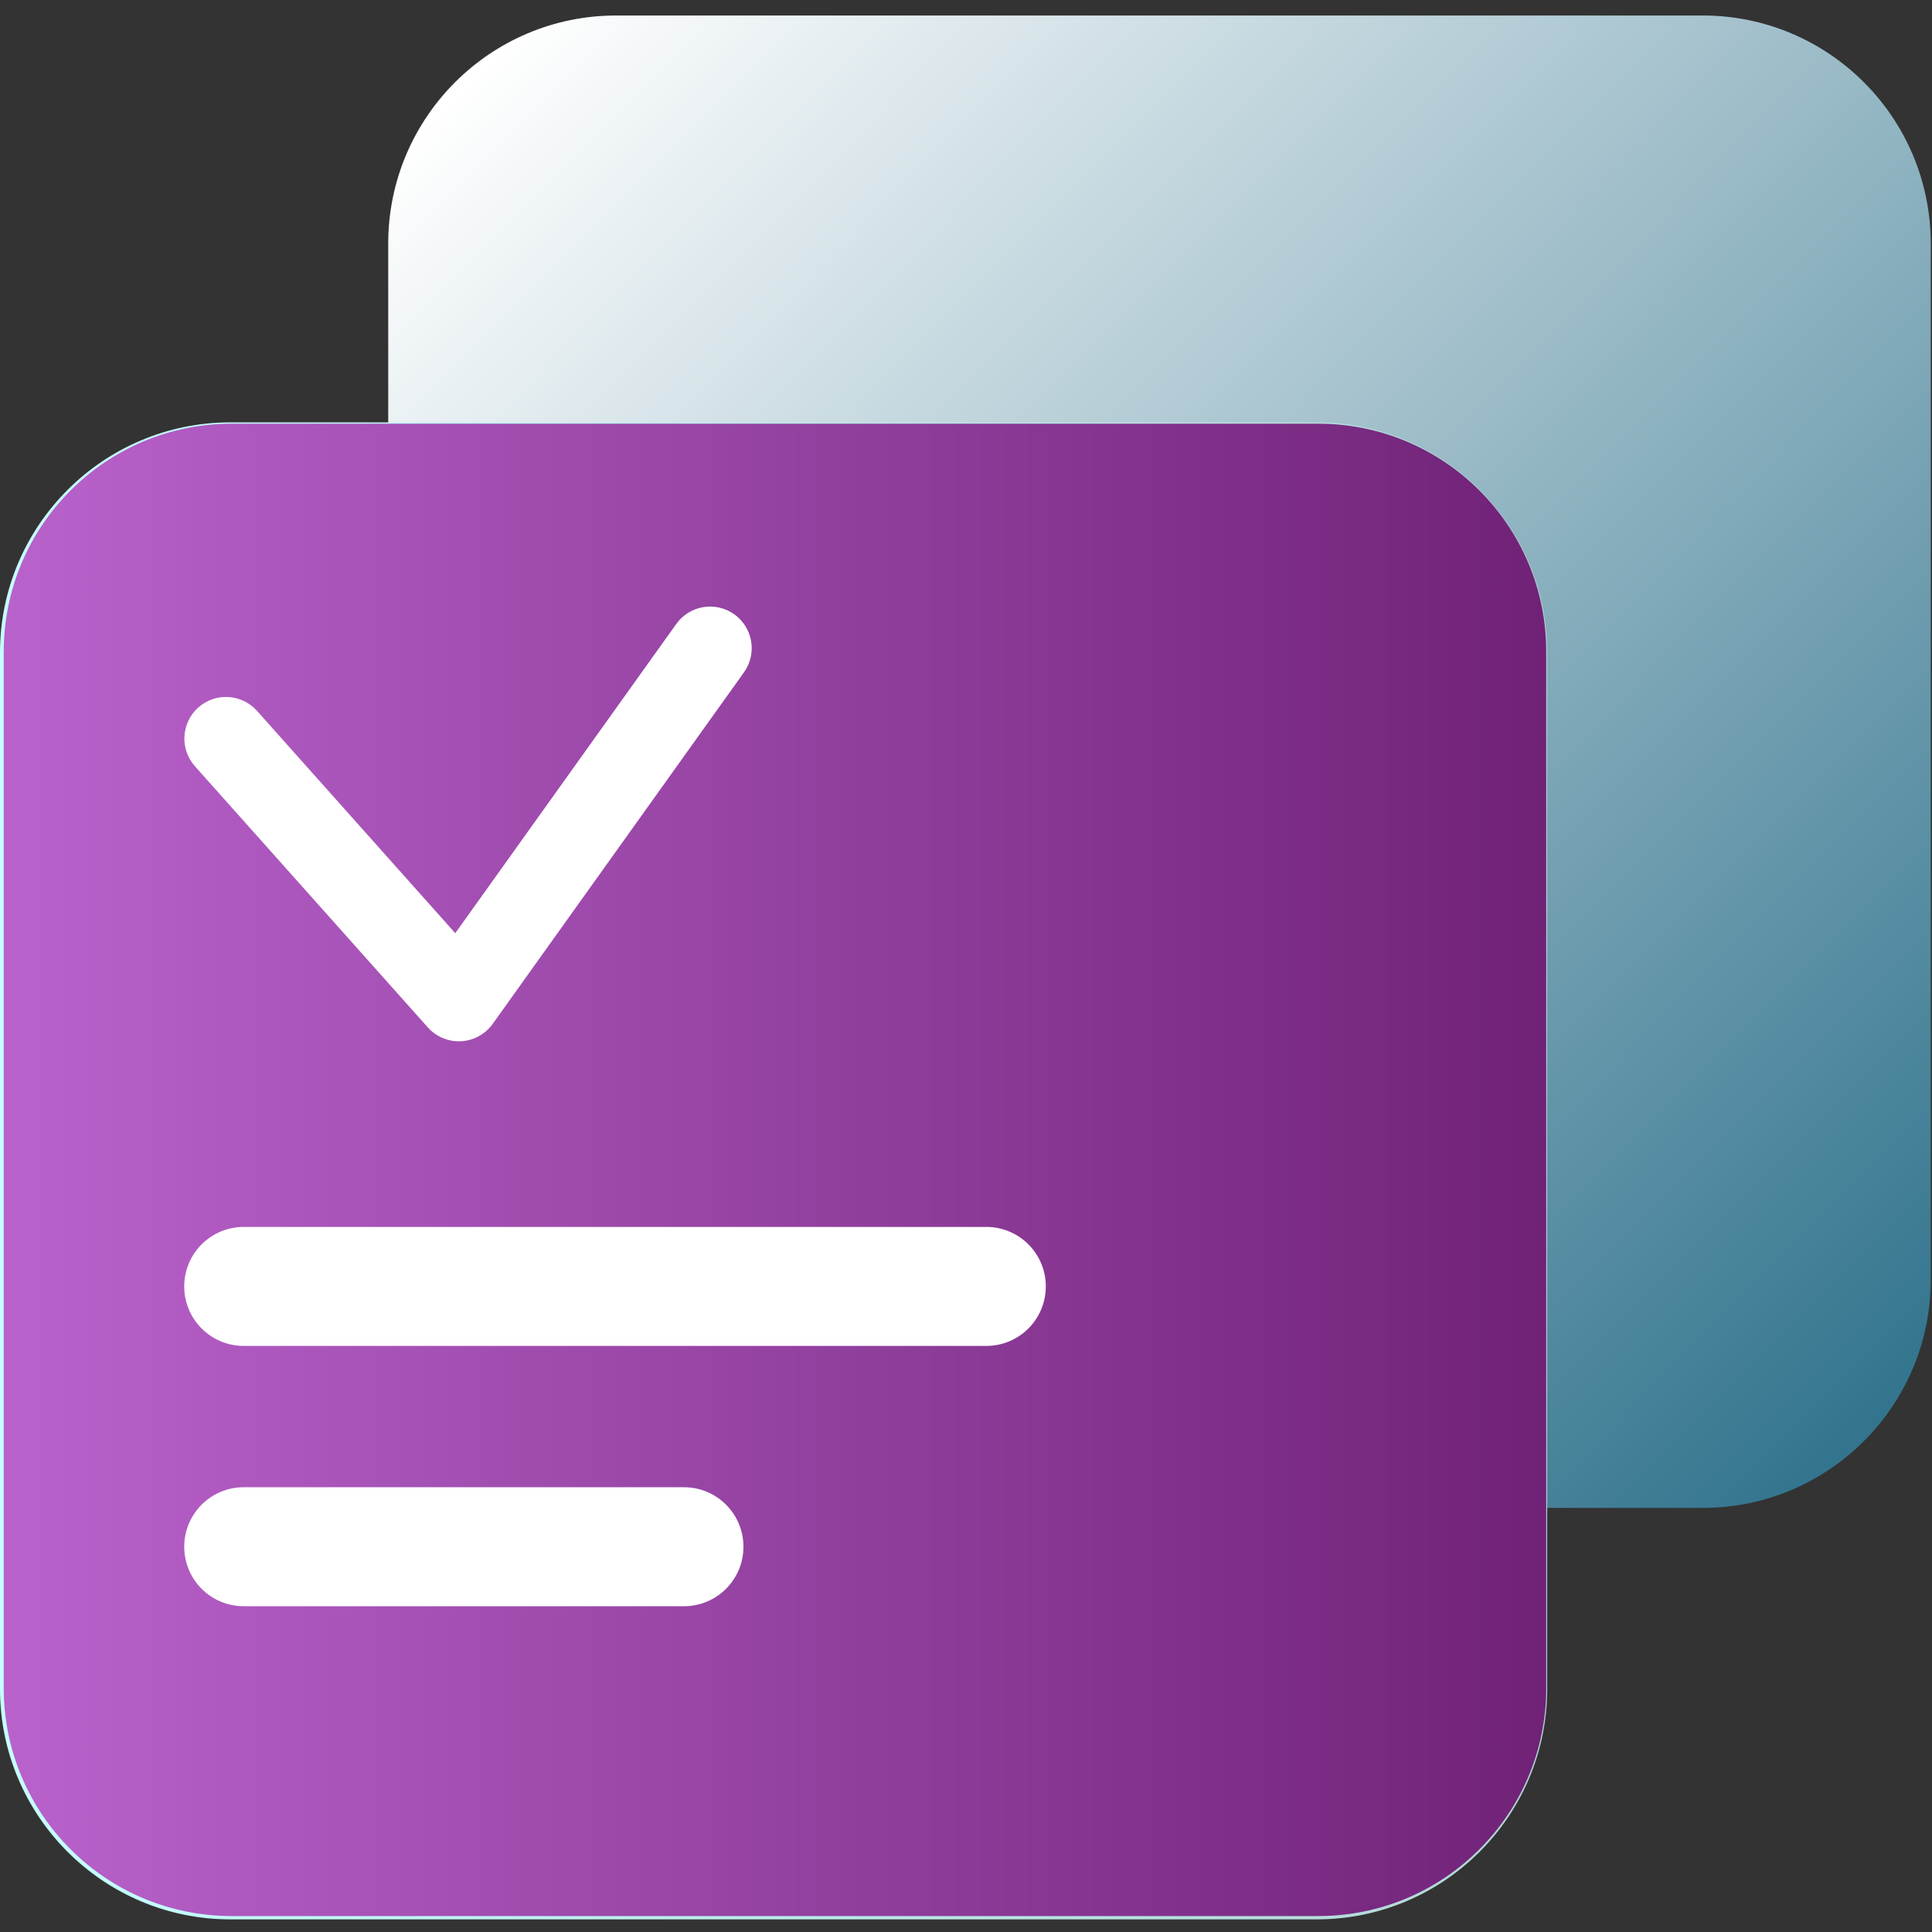
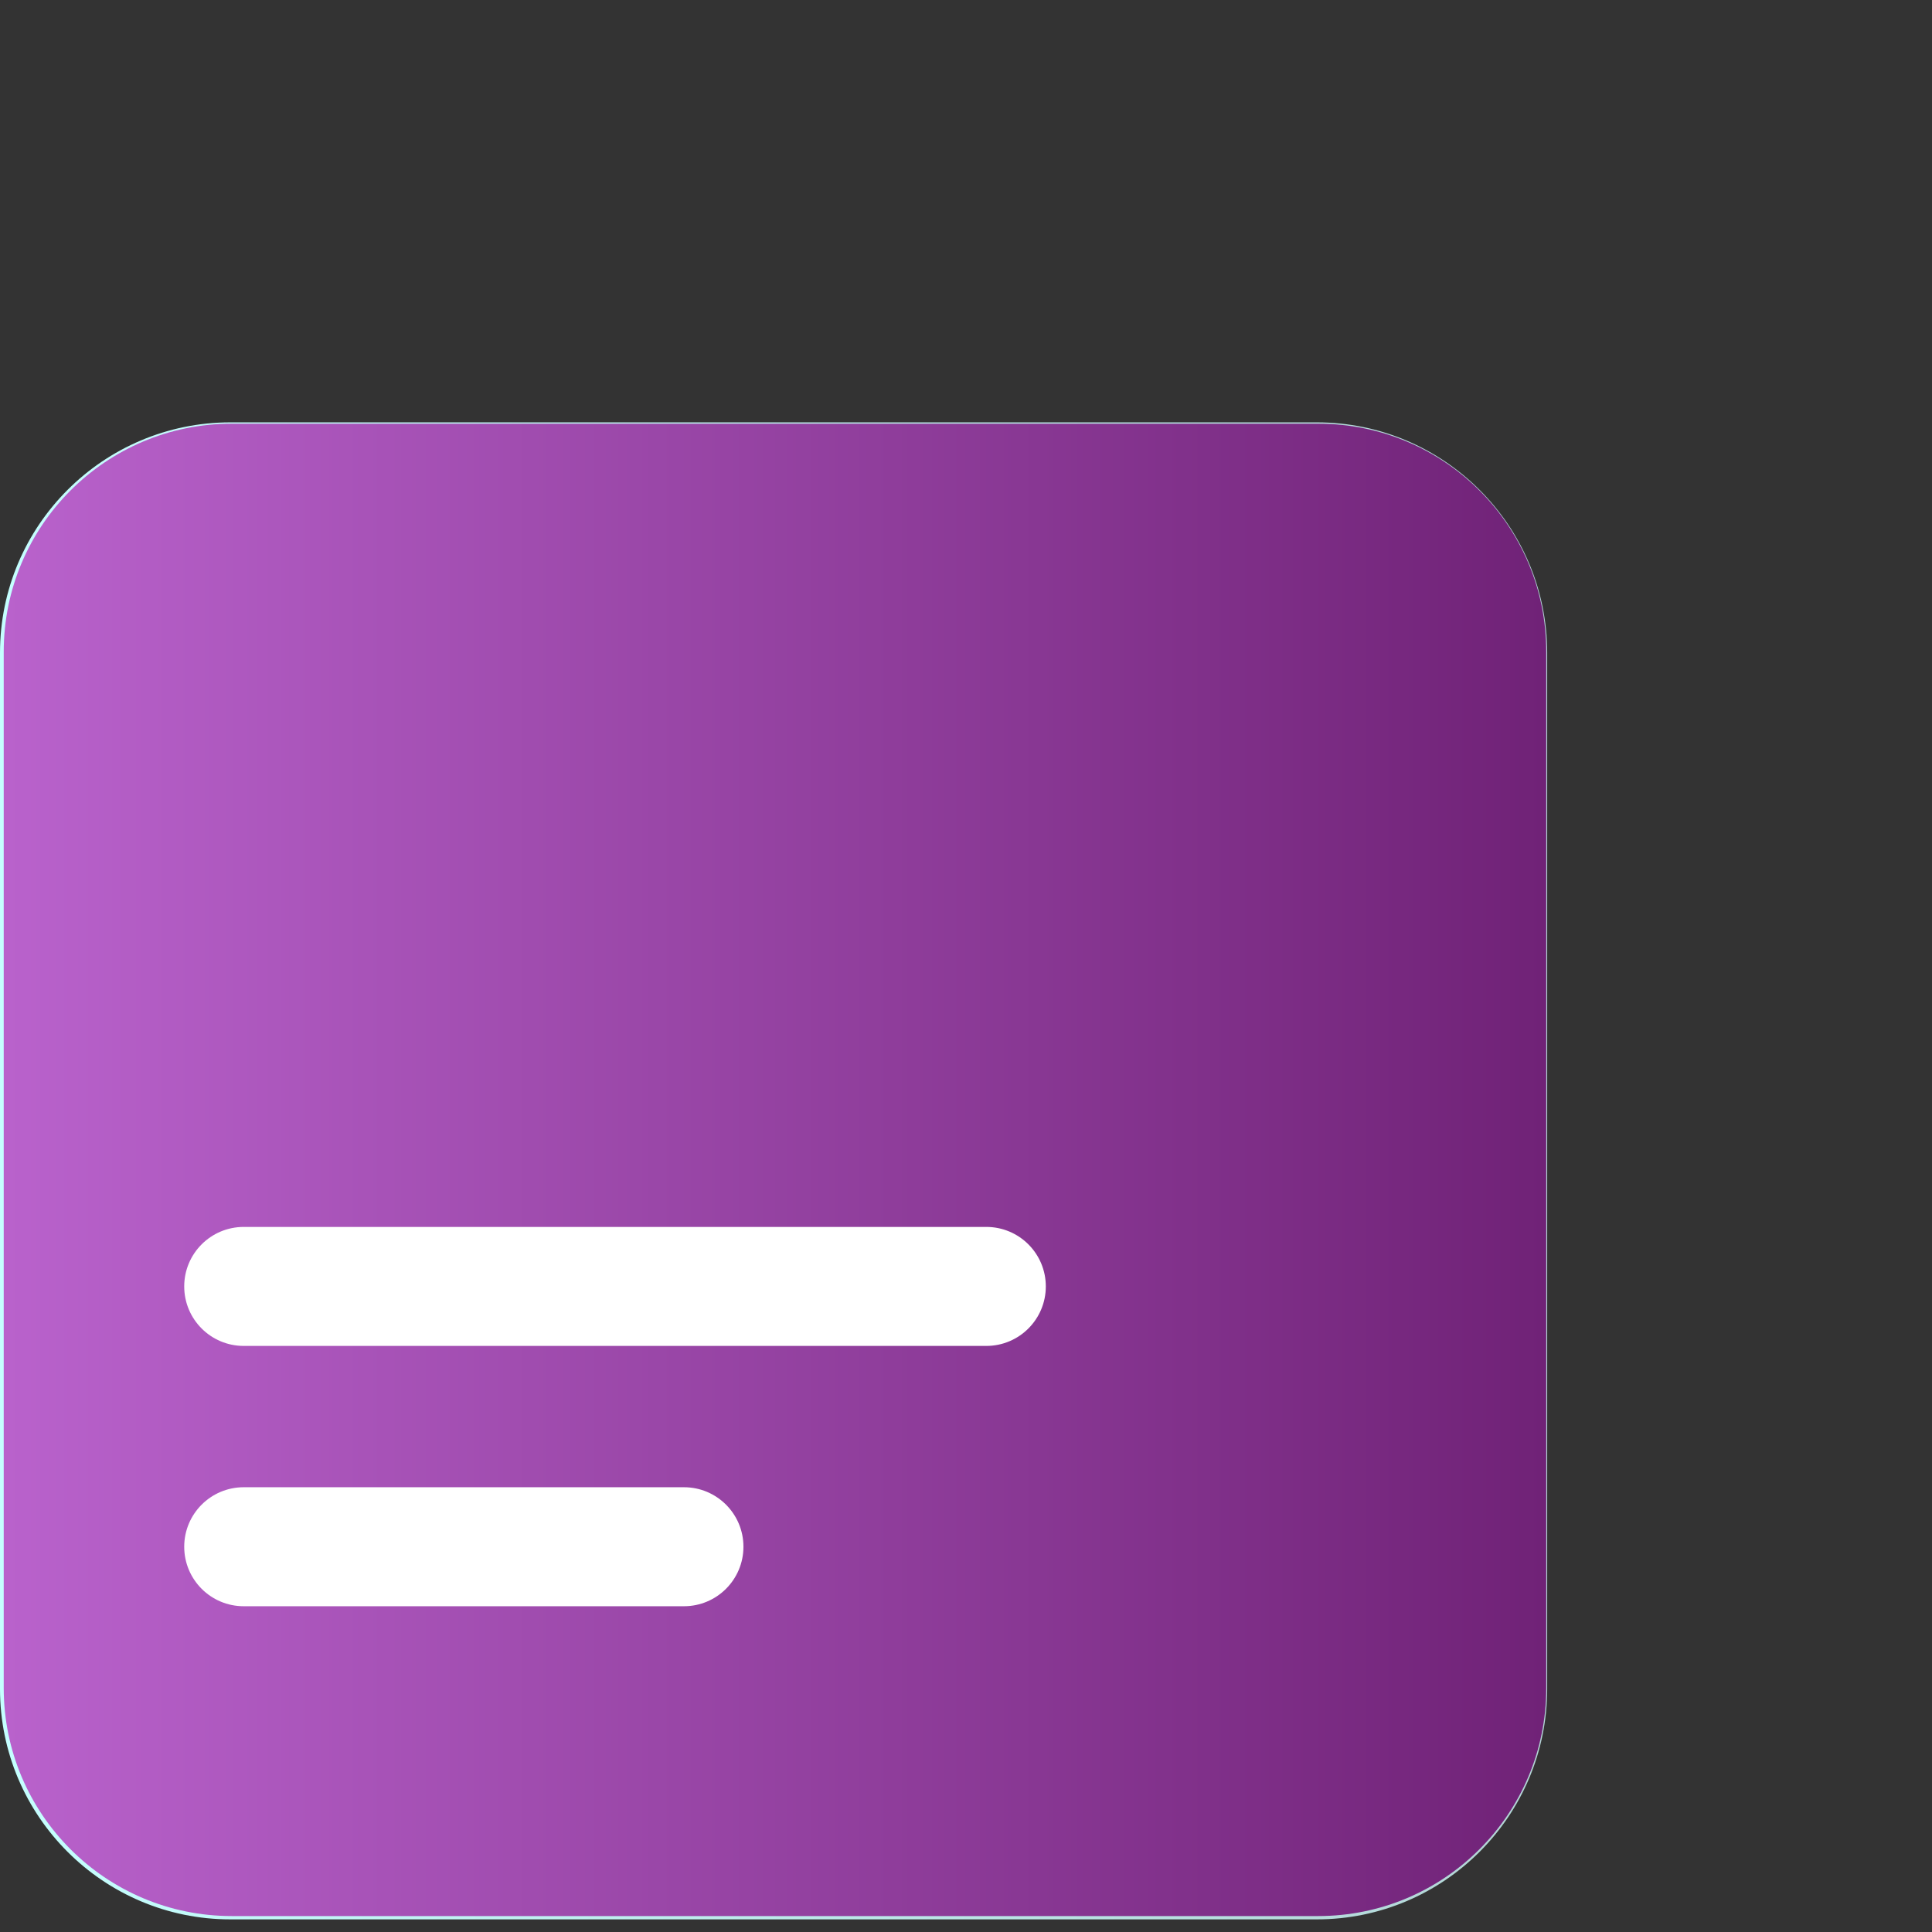
<svg xmlns="http://www.w3.org/2000/svg" width="1532" height="1532" viewBox="0 0 1532 1532">
  <rect x="0" y="0" width="1532" height="1532" fill="#333333" stroke="none" />
-   <path id="Path-copy-7" fill="none" stroke="none" d="M 1530.918 1532.33 L 0.14 1532.33 L 0.14 1.553 L 1530.918 1.553 L 1530.918 1532.33 Z" />
  <g id="Group">
    <linearGradient id="linearGradient1" x1="938.185" y1="-511.49" x2="2104.067" y2="642.122" gradientUnits="userSpaceOnUse">
      <stop offset="0" stop-color="#ffffff" stop-opacity="1" />
      <stop offset="1" stop-color="#266c87" stop-opacity="1" />
    </linearGradient>
-     <path id="Path-copy-6" fill="url(#linearGradient1)" stroke="none" d="M 1531 193.146 L 1531 1014.855 C 1531 1114.72 1450.008 1195.71 1350.144 1195.71 L 1224.977 1195.71 L 1224.977 517.577 C 1224.977 417.71 1144.044 336.78 1044.182 336.78 L 307.843 336.78 L 307.843 193.146 C 307.843 93.281 388.776 12.29 488.64 12.29 L 1350.144 12.29 C 1450.008 12.29 1531 93.281 1531 193.146 Z" />
    <linearGradient id="linearGradient2" x1="0" y1="322.58" x2="1226.854" y2="322.58" gradientUnits="userSpaceOnUse">
      <stop offset="0.003" stop-color="#c5ffff" stop-opacity="1" />
      <stop offset="1" stop-color="#b3d6d6" stop-opacity="1" />
    </linearGradient>
    <path id="Path-copy-4" fill="url(#linearGradient2)" stroke="none" d="M 1044.173 1521.989 L 182.681 1521.989 C 81.95 1521.989 0 1440.036 0 1339.305 L 0 517.591 C 0 416.86 81.95 334.909 182.681 334.909 L 1044.173 334.909 C 1144.905 334.909 1226.854 416.86 1226.854 517.591 L 1226.854 1339.305 C 1226.854 1440.036 1144.905 1521.989 1044.173 1521.989 Z M 182.681 338.611 C 83.993 338.611 3.703 418.9 3.703 517.591 L 3.703 1339.305 C 3.703 1437.995 83.993 1518.285 182.681 1518.285 L 1044.173 1518.285 C 1142.861 1518.285 1223.151 1437.995 1223.151 1339.305 L 1223.151 517.591 C 1223.151 418.9 1142.861 338.611 1044.173 338.611 L 182.681 338.611 Z" />
    <linearGradient id="linearGradient3" x1="2.953" y1="323.652" x2="1226.107" y2="323.652" gradientUnits="userSpaceOnUse">
      <stop offset="0" stop-color="#b962cc" stop-opacity="1" />
      <stop offset="1" stop-color="#702277" stop-opacity="1" />
    </linearGradient>
    <path id="Path-copy-3" fill="url(#linearGradient3)" stroke="none" d="M 1045.275 1519.357 L 183.785 1519.357 C 83.914 1519.357 2.953 1438.397 2.953 1338.526 L 2.953 516.812 C 2.953 416.943 83.914 335.981 183.785 335.981 L 1045.275 335.981 C 1145.145 335.981 1226.107 416.943 1226.107 516.812 L 1226.107 1338.526 C 1226.107 1438.397 1145.145 1519.357 1045.275 1519.357 Z" />
    <path id="Path-copy-2" fill="#ffffff" stroke="none" d="M 782.109 1067.264 L 193.255 1067.264 C 167.199 1067.264 146.076 1046.14 146.076 1020.085 L 146.076 1020.085 C 146.076 994.027 167.199 972.904 193.255 972.904 L 782.109 972.904 C 808.166 972.904 829.288 994.027 829.288 1020.085 L 829.288 1020.085 C 829.288 1046.14 808.166 1067.264 782.109 1067.264 Z" />
    <path id="Path-copy" fill="#ffffff" stroke="none" d="M 542.339 1273.678 L 193.255 1273.678 C 167.199 1273.678 146.076 1252.555 146.076 1226.499 L 146.076 1226.499 C 146.076 1200.442 167.199 1179.318 193.255 1179.318 L 542.339 1179.318 C 568.397 1179.318 589.52 1200.442 589.52 1226.499 L 589.52 1226.499 C 589.52 1252.555 568.397 1273.678 542.339 1273.678 Z" />
-     <path id="Path-copy-5" fill="#ffffff" stroke="none" d="M 363.845 825.708 C 354.474 825.708 345.505 821.713 339.232 814.679 L 154.566 607.603 C 142.441 594.006 143.636 573.154 157.229 561.03 C 170.843 548.902 191.686 550.109 203.801 563.692 L 361.006 739.98 L 536.257 494.788 C 546.848 479.976 567.442 476.545 582.271 487.135 C 597.093 497.727 600.52 518.328 589.926 533.149 L 390.683 811.904 C 384.855 820.06 375.634 825.119 365.622 825.661 C 365.03 825.69 364.438 825.708 363.845 825.708 Z" />
  </g>
</svg>